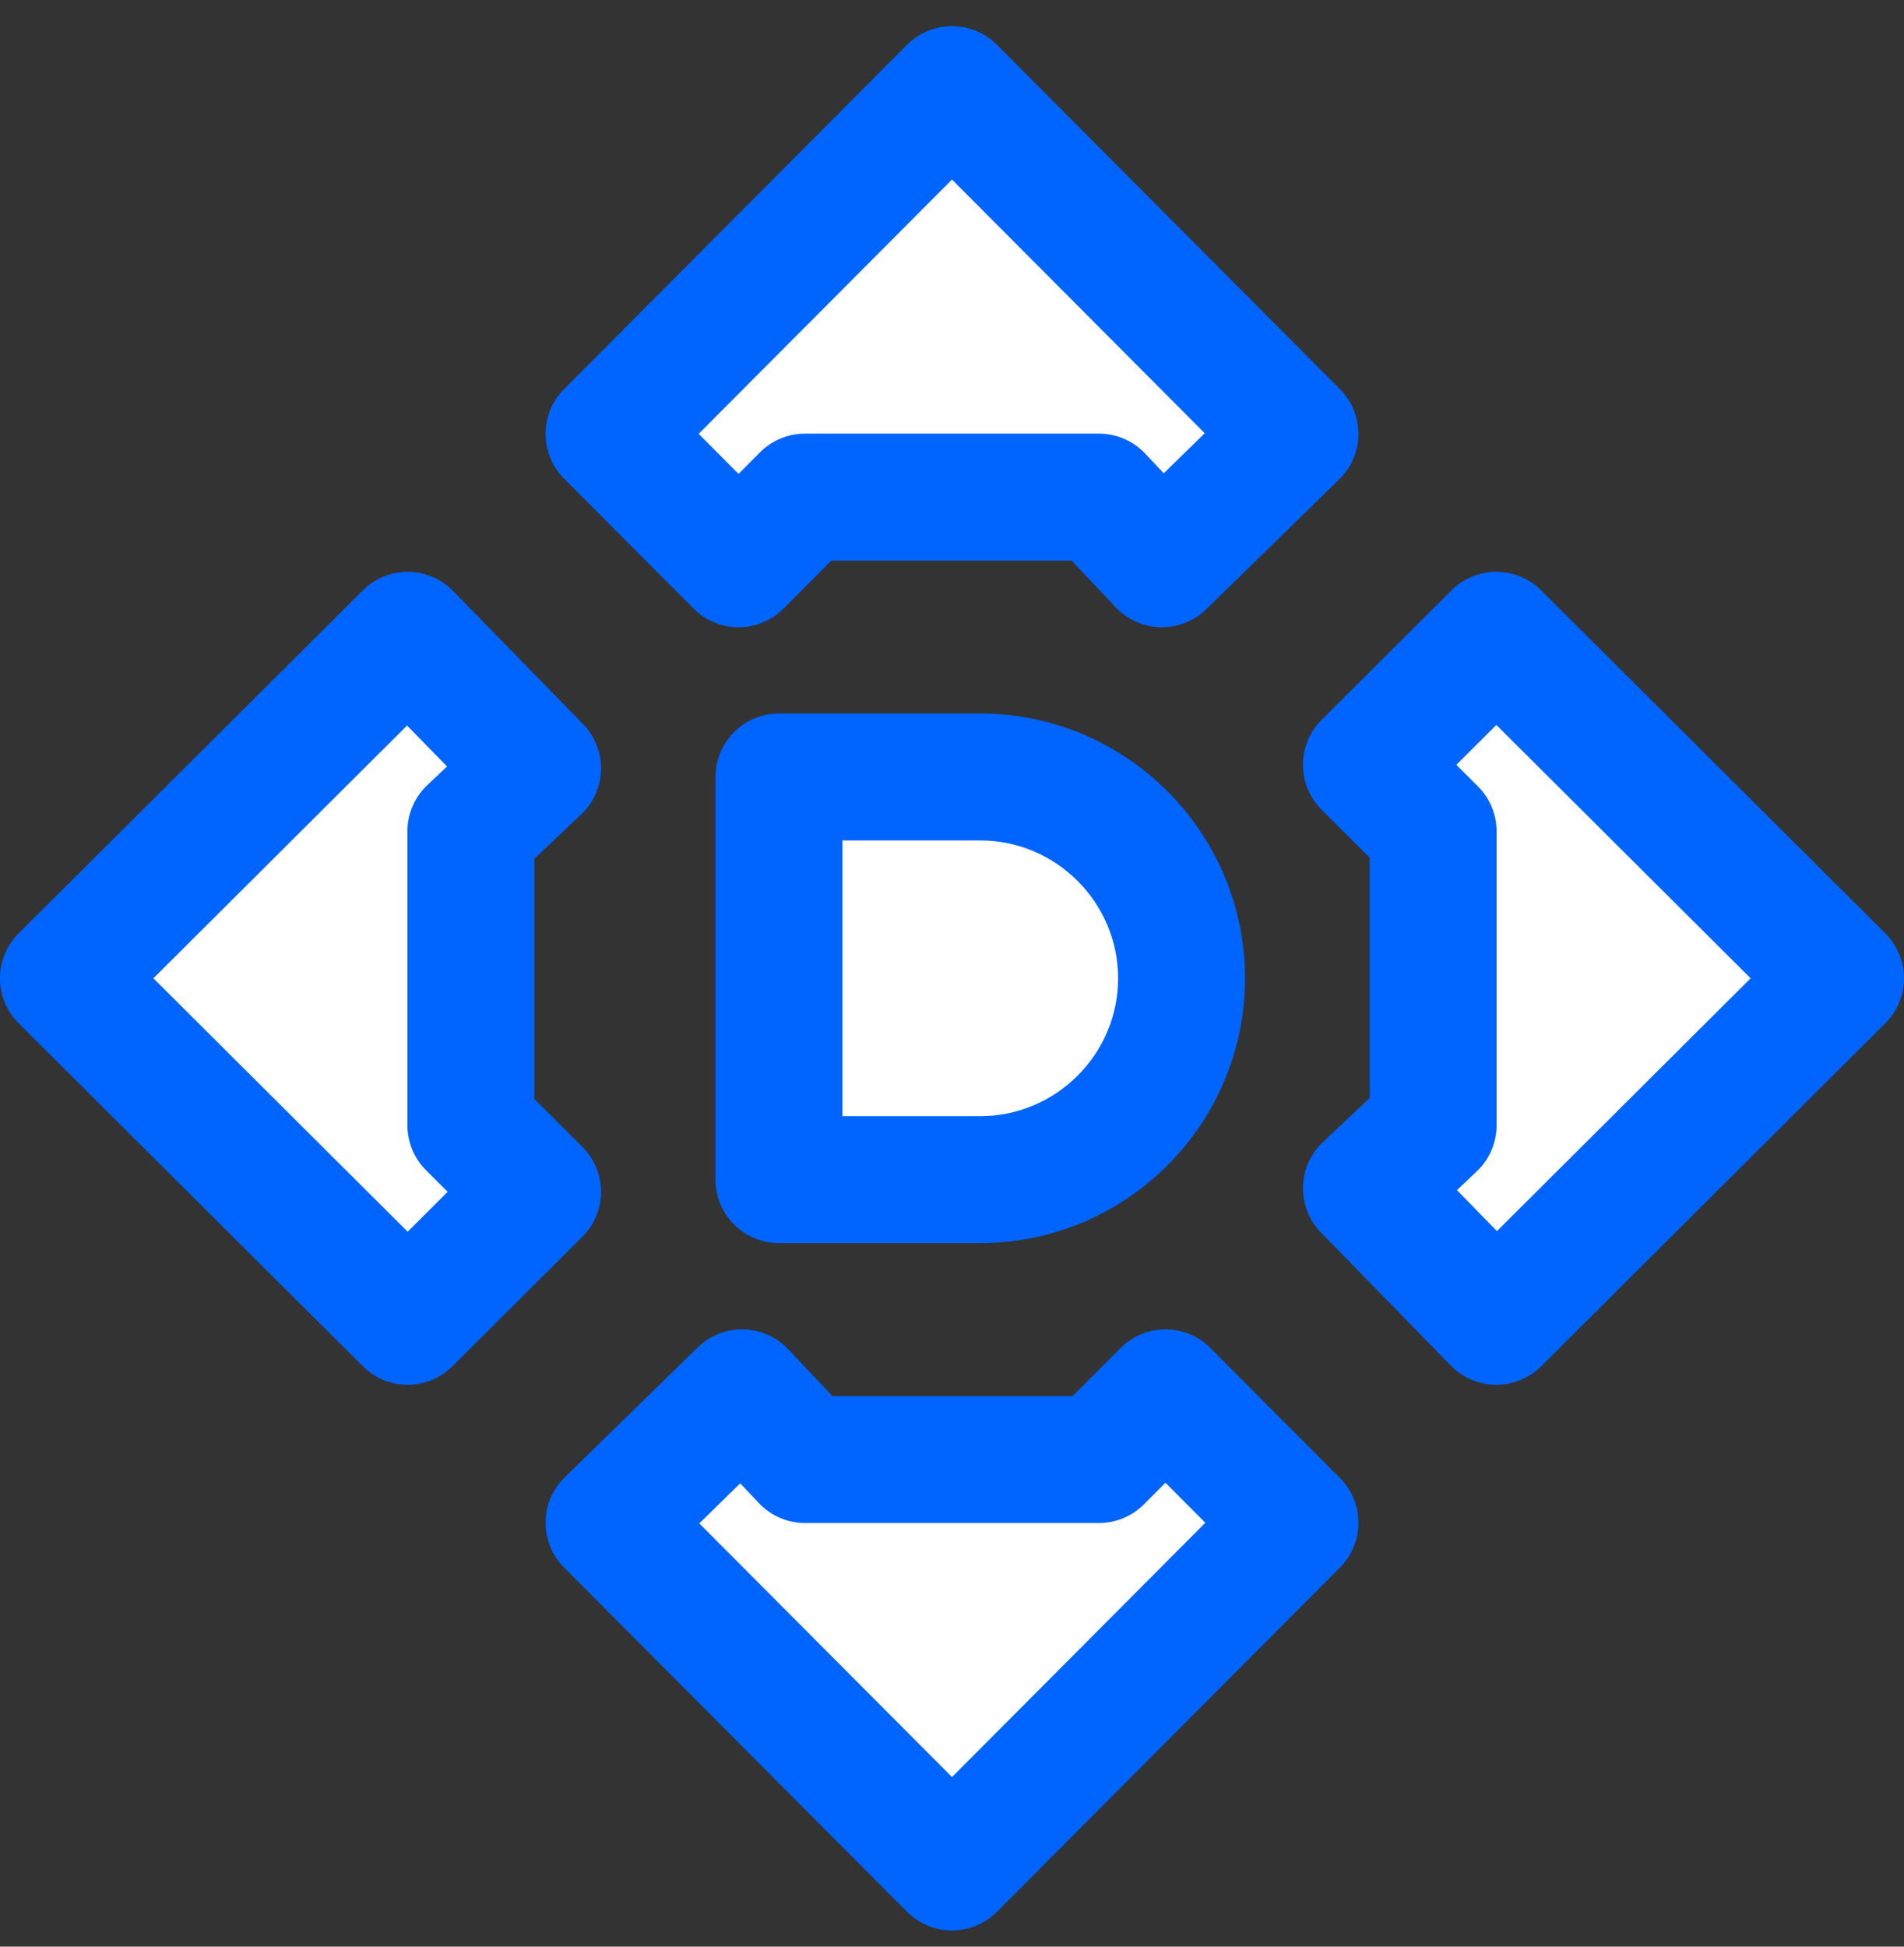
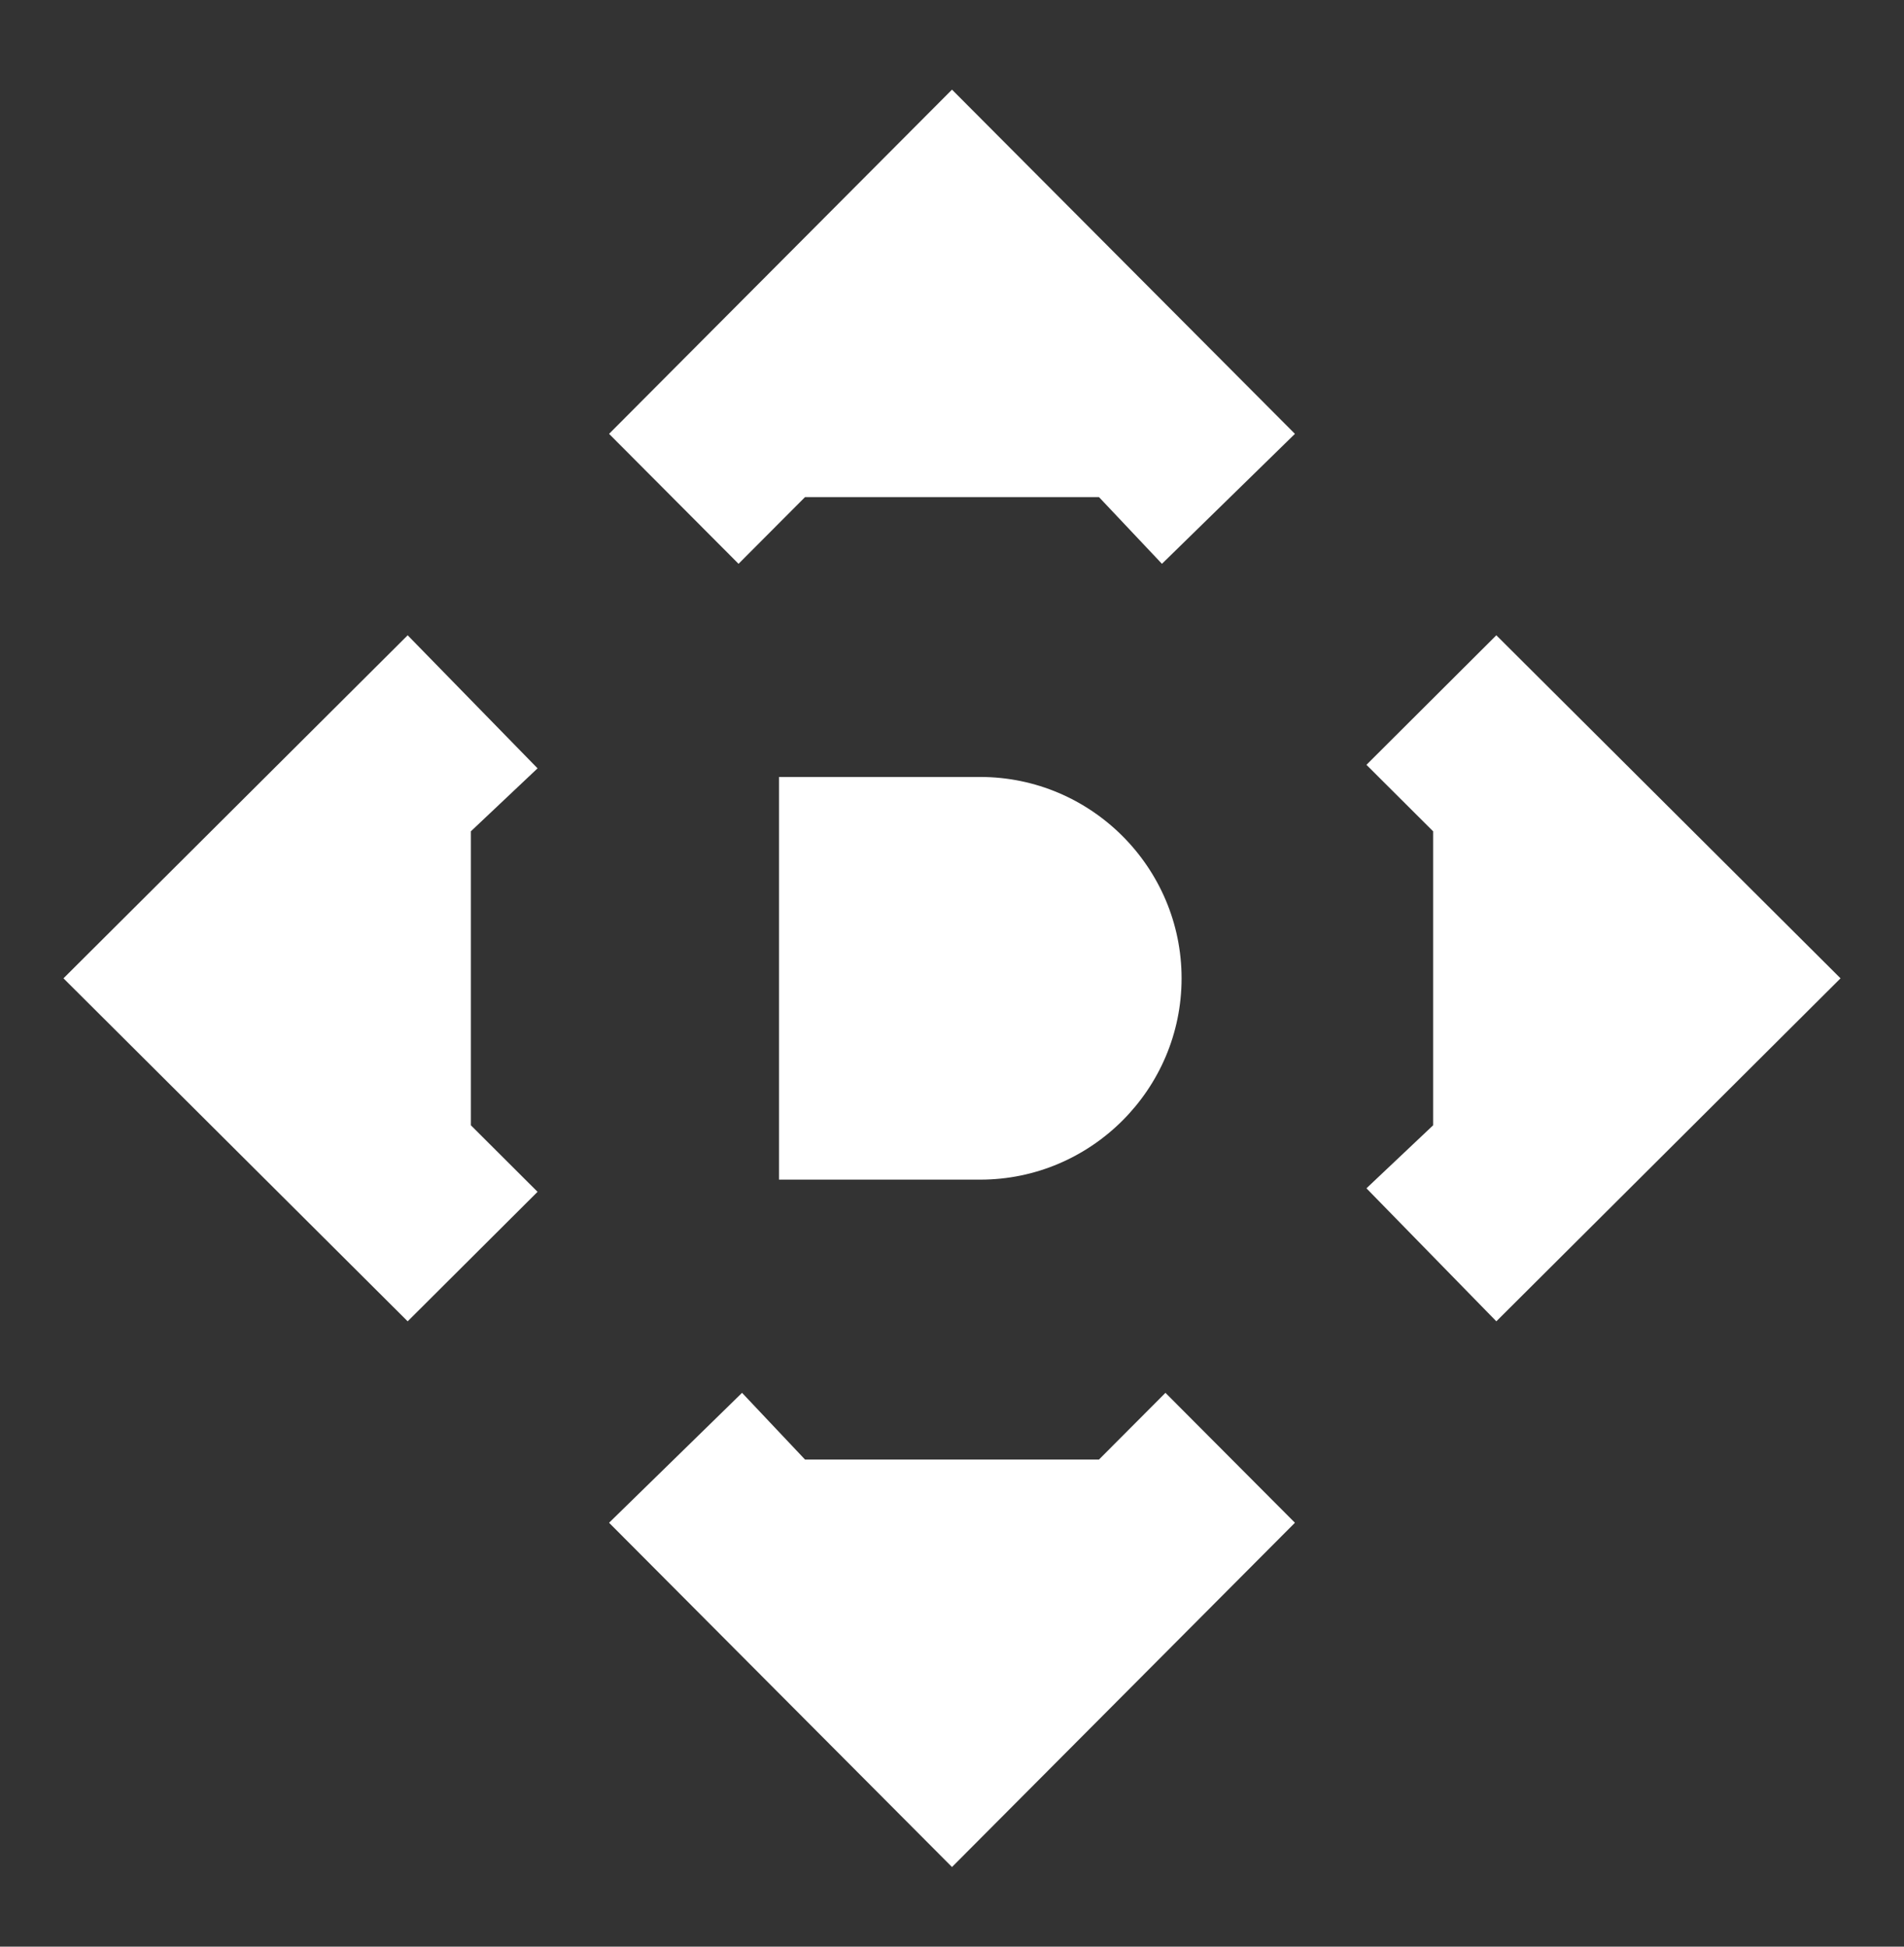
<svg xmlns="http://www.w3.org/2000/svg" width="45" height="46" viewBox="0 0 45 46" fill="none">
  <rect x="0" y="0" width="45" height="46" fill="#333333" stroke="none" />
  <mask id="path-1-outside-1_8987_1616" maskUnits="userSpaceOnUse" x="-0.5" y="0.118" width="46" height="46" fill="black">
-     <rect fill="white" x="-0.5" y="0.118" width="46" height="46" />
-     <path d="M30.605 35.983L22.5 44.118L14.395 35.983L17.538 32.913L19.026 34.489H25.974L27.545 32.913L30.605 35.983ZM12.705 18.156L11.129 19.644V26.591L12.705 28.163L9.635 31.223L1.5 23.118L9.635 15.012L12.705 18.156ZM43.5 23.118L35.365 31.223L32.295 28.08L33.871 26.591V19.644L32.295 18.073L35.365 15.012L43.5 23.118ZM23.168 18.36C25.788 18.36 27.926 20.498 27.926 23.118C27.926 25.738 25.788 27.875 23.168 27.875H18.411V18.36H23.168ZM30.605 10.252L27.462 13.323L25.974 11.747H19.026L17.455 13.323L14.395 10.252L22.5 2.118L30.605 10.252Z" />
-   </mask>
+     </mask>
  <path d="M30.605 35.983L22.5 44.118L14.395 35.983L17.538 32.913L19.026 34.489H25.974L27.545 32.913L30.605 35.983ZM12.705 18.156L11.129 19.644V26.591L12.705 28.163L9.635 31.223L1.5 23.118L9.635 15.012L12.705 18.156ZM43.5 23.118L35.365 31.223L32.295 28.08L33.871 26.591V19.644L32.295 18.073L35.365 15.012L43.5 23.118ZM23.168 18.36C25.788 18.36 27.926 20.498 27.926 23.118C27.926 25.738 25.788 27.875 23.168 27.875H18.411V18.36H23.168ZM30.605 10.252L27.462 13.323L25.974 11.747H19.026L17.455 13.323L14.395 10.252L22.5 2.118L30.605 10.252Z" fill="white" />
  <path d="M30.605 35.983L31.668 37.042C32.251 36.456 32.251 35.509 31.668 34.924L30.605 35.983ZM22.5 44.118L21.437 45.176C21.719 45.459 22.101 45.618 22.5 45.618C22.899 45.618 23.281 45.459 23.563 45.176L22.5 44.118ZM14.395 35.983L13.346 34.91C13.06 35.19 12.897 35.572 12.895 35.973C12.892 36.373 13.049 36.758 13.332 37.042L14.395 35.983ZM17.538 32.913L18.629 31.883C18.353 31.59 17.971 31.421 17.568 31.413C17.166 31.405 16.778 31.558 16.49 31.84L17.538 32.913ZM19.026 34.489L17.936 35.519C18.219 35.819 18.614 35.989 19.026 35.989V34.489ZM25.974 34.489V35.989C26.372 35.989 26.755 35.83 27.036 35.548L25.974 34.489ZM27.545 32.913L28.607 31.854C28.326 31.571 27.944 31.413 27.545 31.413C27.146 31.413 26.764 31.571 26.483 31.854L27.545 32.913ZM12.705 18.156L13.735 19.246C14.027 18.97 14.197 18.588 14.205 18.186C14.213 17.784 14.059 17.395 13.778 17.108L12.705 18.156ZM11.129 19.644L10.099 18.553C9.799 18.837 9.629 19.231 9.629 19.644H11.129ZM11.129 26.591H9.629C9.629 26.99 9.788 27.372 10.07 27.654L11.129 26.591ZM12.705 28.163L13.764 29.225C14.046 28.944 14.205 28.561 14.205 28.163C14.205 27.764 14.046 27.382 13.764 27.1L12.705 28.163ZM9.635 31.223L8.576 32.286C9.161 32.869 10.108 32.869 10.694 32.285L9.635 31.223ZM1.5 23.118L0.441 22.055C0.159 22.337 0 22.719 0 23.118C0 23.516 0.159 23.899 0.441 24.18L1.5 23.118ZM9.635 15.012L10.708 13.964C10.428 13.678 10.045 13.515 9.645 13.512C9.245 13.509 8.86 13.667 8.576 13.95L9.635 15.012ZM43.5 23.118L44.559 24.18C44.841 23.899 45 23.516 45 23.118C45 22.719 44.841 22.337 44.559 22.055L43.5 23.118ZM35.365 31.223L34.292 32.271C34.572 32.558 34.955 32.72 35.355 32.723C35.755 32.726 36.14 32.568 36.424 32.286L35.365 31.223ZM32.295 28.08L31.265 26.989C30.973 27.265 30.803 27.647 30.795 28.049C30.787 28.451 30.941 28.84 31.222 29.128L32.295 28.08ZM33.871 26.591L34.901 27.682C35.201 27.399 35.371 27.004 35.371 26.591H33.871ZM33.871 19.644H35.371C35.371 19.245 35.212 18.863 34.93 18.582L33.871 19.644ZM32.295 18.073L31.236 17.01C30.954 17.292 30.795 17.674 30.795 18.073C30.795 18.471 30.954 18.854 31.236 19.135L32.295 18.073ZM35.365 15.012L36.424 13.95C35.839 13.366 34.892 13.366 34.306 13.95L35.365 15.012ZM27.926 23.118H29.426V23.118L27.926 23.118ZM18.411 27.875H16.911C16.911 28.704 17.583 29.375 18.411 29.375V27.875ZM18.411 18.36V16.86C17.583 16.86 16.911 17.531 16.911 18.36H18.411ZM30.605 10.252L31.654 11.325C31.94 11.046 32.103 10.663 32.105 10.263C32.108 9.862 31.951 9.477 31.668 9.194L30.605 10.252ZM27.462 13.323L26.371 14.353C26.647 14.645 27.029 14.814 27.432 14.822C27.834 14.831 28.222 14.677 28.51 14.396L27.462 13.323ZM25.974 11.747L27.064 10.717C26.781 10.417 26.386 10.247 25.974 10.247V11.747ZM19.026 11.747V10.247C18.628 10.247 18.245 10.405 17.964 10.688L19.026 11.747ZM17.455 13.323L16.393 14.382C16.674 14.664 17.056 14.823 17.455 14.823C17.854 14.823 18.236 14.664 18.517 14.382L17.455 13.323ZM14.395 10.252L13.332 9.194C12.749 9.779 12.749 10.726 13.332 11.311L14.395 10.252ZM22.5 2.118L23.563 1.059C23.281 0.776 22.899 0.618 22.5 0.618C22.101 0.618 21.719 0.776 21.437 1.059L22.5 2.118ZM30.605 35.983L29.543 34.924L21.437 43.059L22.5 44.118L23.563 45.176L31.668 37.042L30.605 35.983ZM22.5 44.118L23.563 43.059L15.457 34.924L14.395 35.983L13.332 37.042L21.437 45.176L22.5 44.118ZM14.395 35.983L15.443 37.056L18.586 33.986L17.538 32.913L16.49 31.84L13.346 34.91L14.395 35.983ZM17.538 32.913L16.448 33.942L17.936 35.519L19.026 34.489L20.117 33.459L18.629 31.883L17.538 32.913ZM19.026 34.489V35.989H25.974V34.489V32.989H19.026V34.489ZM25.974 34.489L27.036 35.548L28.607 33.972L27.545 32.913L26.483 31.854L24.911 33.43L25.974 34.489ZM27.545 32.913L26.483 33.972L29.543 37.042L30.605 35.983L31.668 34.924L28.607 31.854L27.545 32.913ZM12.705 18.156L11.675 17.065L10.099 18.553L11.129 19.644L12.159 20.735L13.735 19.246L12.705 18.156ZM11.129 19.644H9.629V26.591H11.129H12.629V19.644H11.129ZM11.129 26.591L10.07 27.654L11.646 29.225L12.705 28.163L13.764 27.1L12.188 25.529L11.129 26.591ZM12.705 28.163L11.646 27.1L8.576 30.161L9.635 31.223L10.694 32.285L13.764 29.225L12.705 28.163ZM9.635 31.223L10.694 30.161L2.559 22.055L1.5 23.118L0.441 24.18L8.576 32.286L9.635 31.223ZM1.5 23.118L2.559 24.18L10.694 16.075L9.635 15.012L8.576 13.95L0.441 22.055L1.5 23.118ZM9.635 15.012L8.562 16.06L11.632 19.204L12.705 18.156L13.778 17.108L10.708 13.964L9.635 15.012ZM43.5 23.118L42.441 22.055L34.306 30.161L35.365 31.223L36.424 32.286L44.559 24.18L43.5 23.118ZM35.365 31.223L36.438 30.175L33.368 27.032L32.295 28.08L31.222 29.128L34.292 32.271L35.365 31.223ZM32.295 28.08L33.325 29.17L34.901 27.682L33.871 26.591L32.841 25.501L31.265 26.989L32.295 28.08ZM33.871 26.591H35.371V19.644H33.871H32.371V26.591H33.871ZM33.871 19.644L34.93 18.582L33.354 17.01L32.295 18.073L31.236 19.135L32.812 20.706L33.871 19.644ZM32.295 18.073L33.354 19.135L36.424 16.075L35.365 15.012L34.306 13.95L31.236 17.01L32.295 18.073ZM35.365 15.012L34.306 16.075L42.441 24.18L43.5 23.118L44.559 22.055L36.424 13.95L35.365 15.012ZM23.168 18.36V19.86C24.96 19.86 26.426 21.326 26.426 23.118L27.926 23.118L29.426 23.118C29.426 19.669 26.616 16.86 23.168 16.86V18.36ZM27.926 23.118H26.426C26.426 24.909 24.96 26.375 23.168 26.375V27.875V29.375C26.616 29.375 29.426 26.566 29.426 23.118H27.926ZM23.168 27.875V26.375H18.411V27.875V29.375H23.168V27.875ZM18.411 27.875H19.911V18.36H18.411H16.911V27.875H18.411ZM18.411 18.36V19.86H23.168V18.36V16.86H18.411V18.36ZM30.605 10.252L29.557 9.179L26.414 12.25L27.462 13.323L28.51 14.396L31.654 11.325L30.605 10.252ZM27.462 13.323L28.552 12.293L27.064 10.717L25.974 11.747L24.883 12.776L26.371 14.353L27.462 13.323ZM25.974 11.747V10.247H19.026V11.747V13.247H25.974V11.747ZM19.026 11.747L17.964 10.688L16.393 12.264L17.455 13.323L18.517 14.382L20.089 12.806L19.026 11.747ZM17.455 13.323L18.517 12.264L15.457 9.193L14.395 10.252L13.332 11.311L16.393 14.382L17.455 13.323ZM14.395 10.252L15.457 11.311L23.563 3.176L22.5 2.118L21.437 1.059L13.332 9.194L14.395 10.252ZM22.5 2.118L21.437 3.176L29.543 11.311L30.605 10.252L31.668 9.194L23.563 1.059L22.5 2.118Z" fill="#0064FF" mask="url(#path-1-outside-1_8987_1616)" />
</svg>